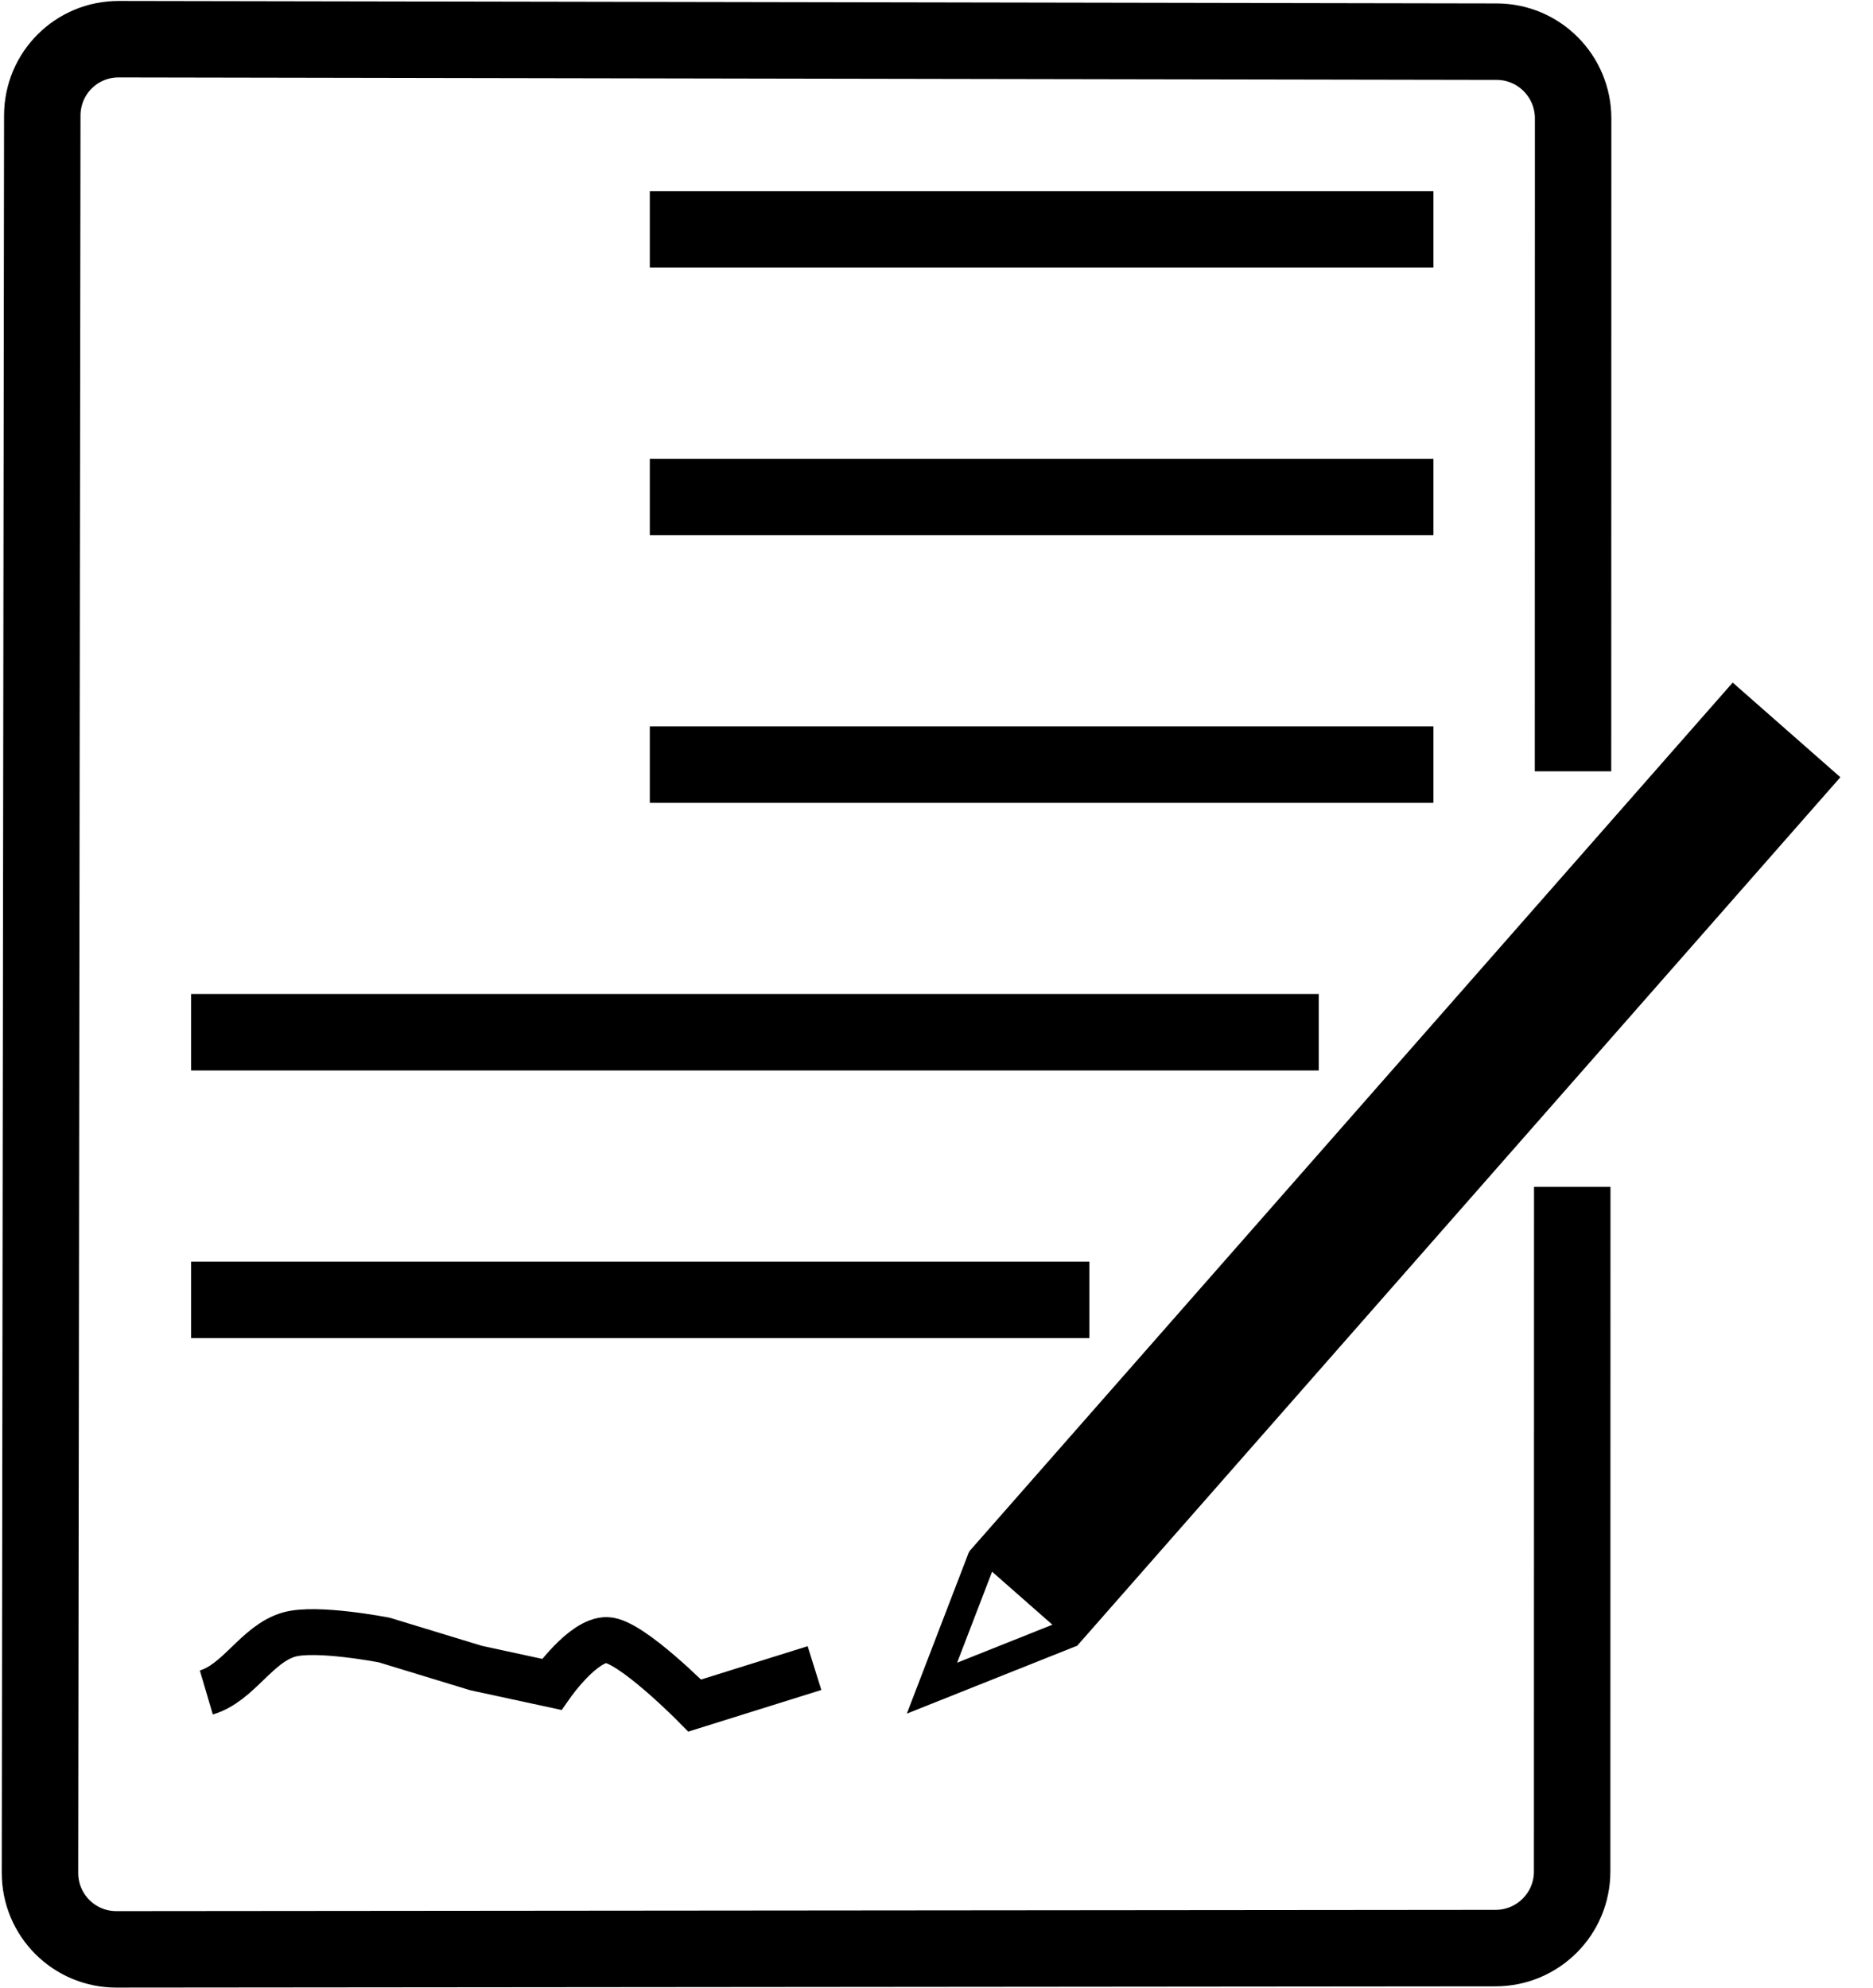
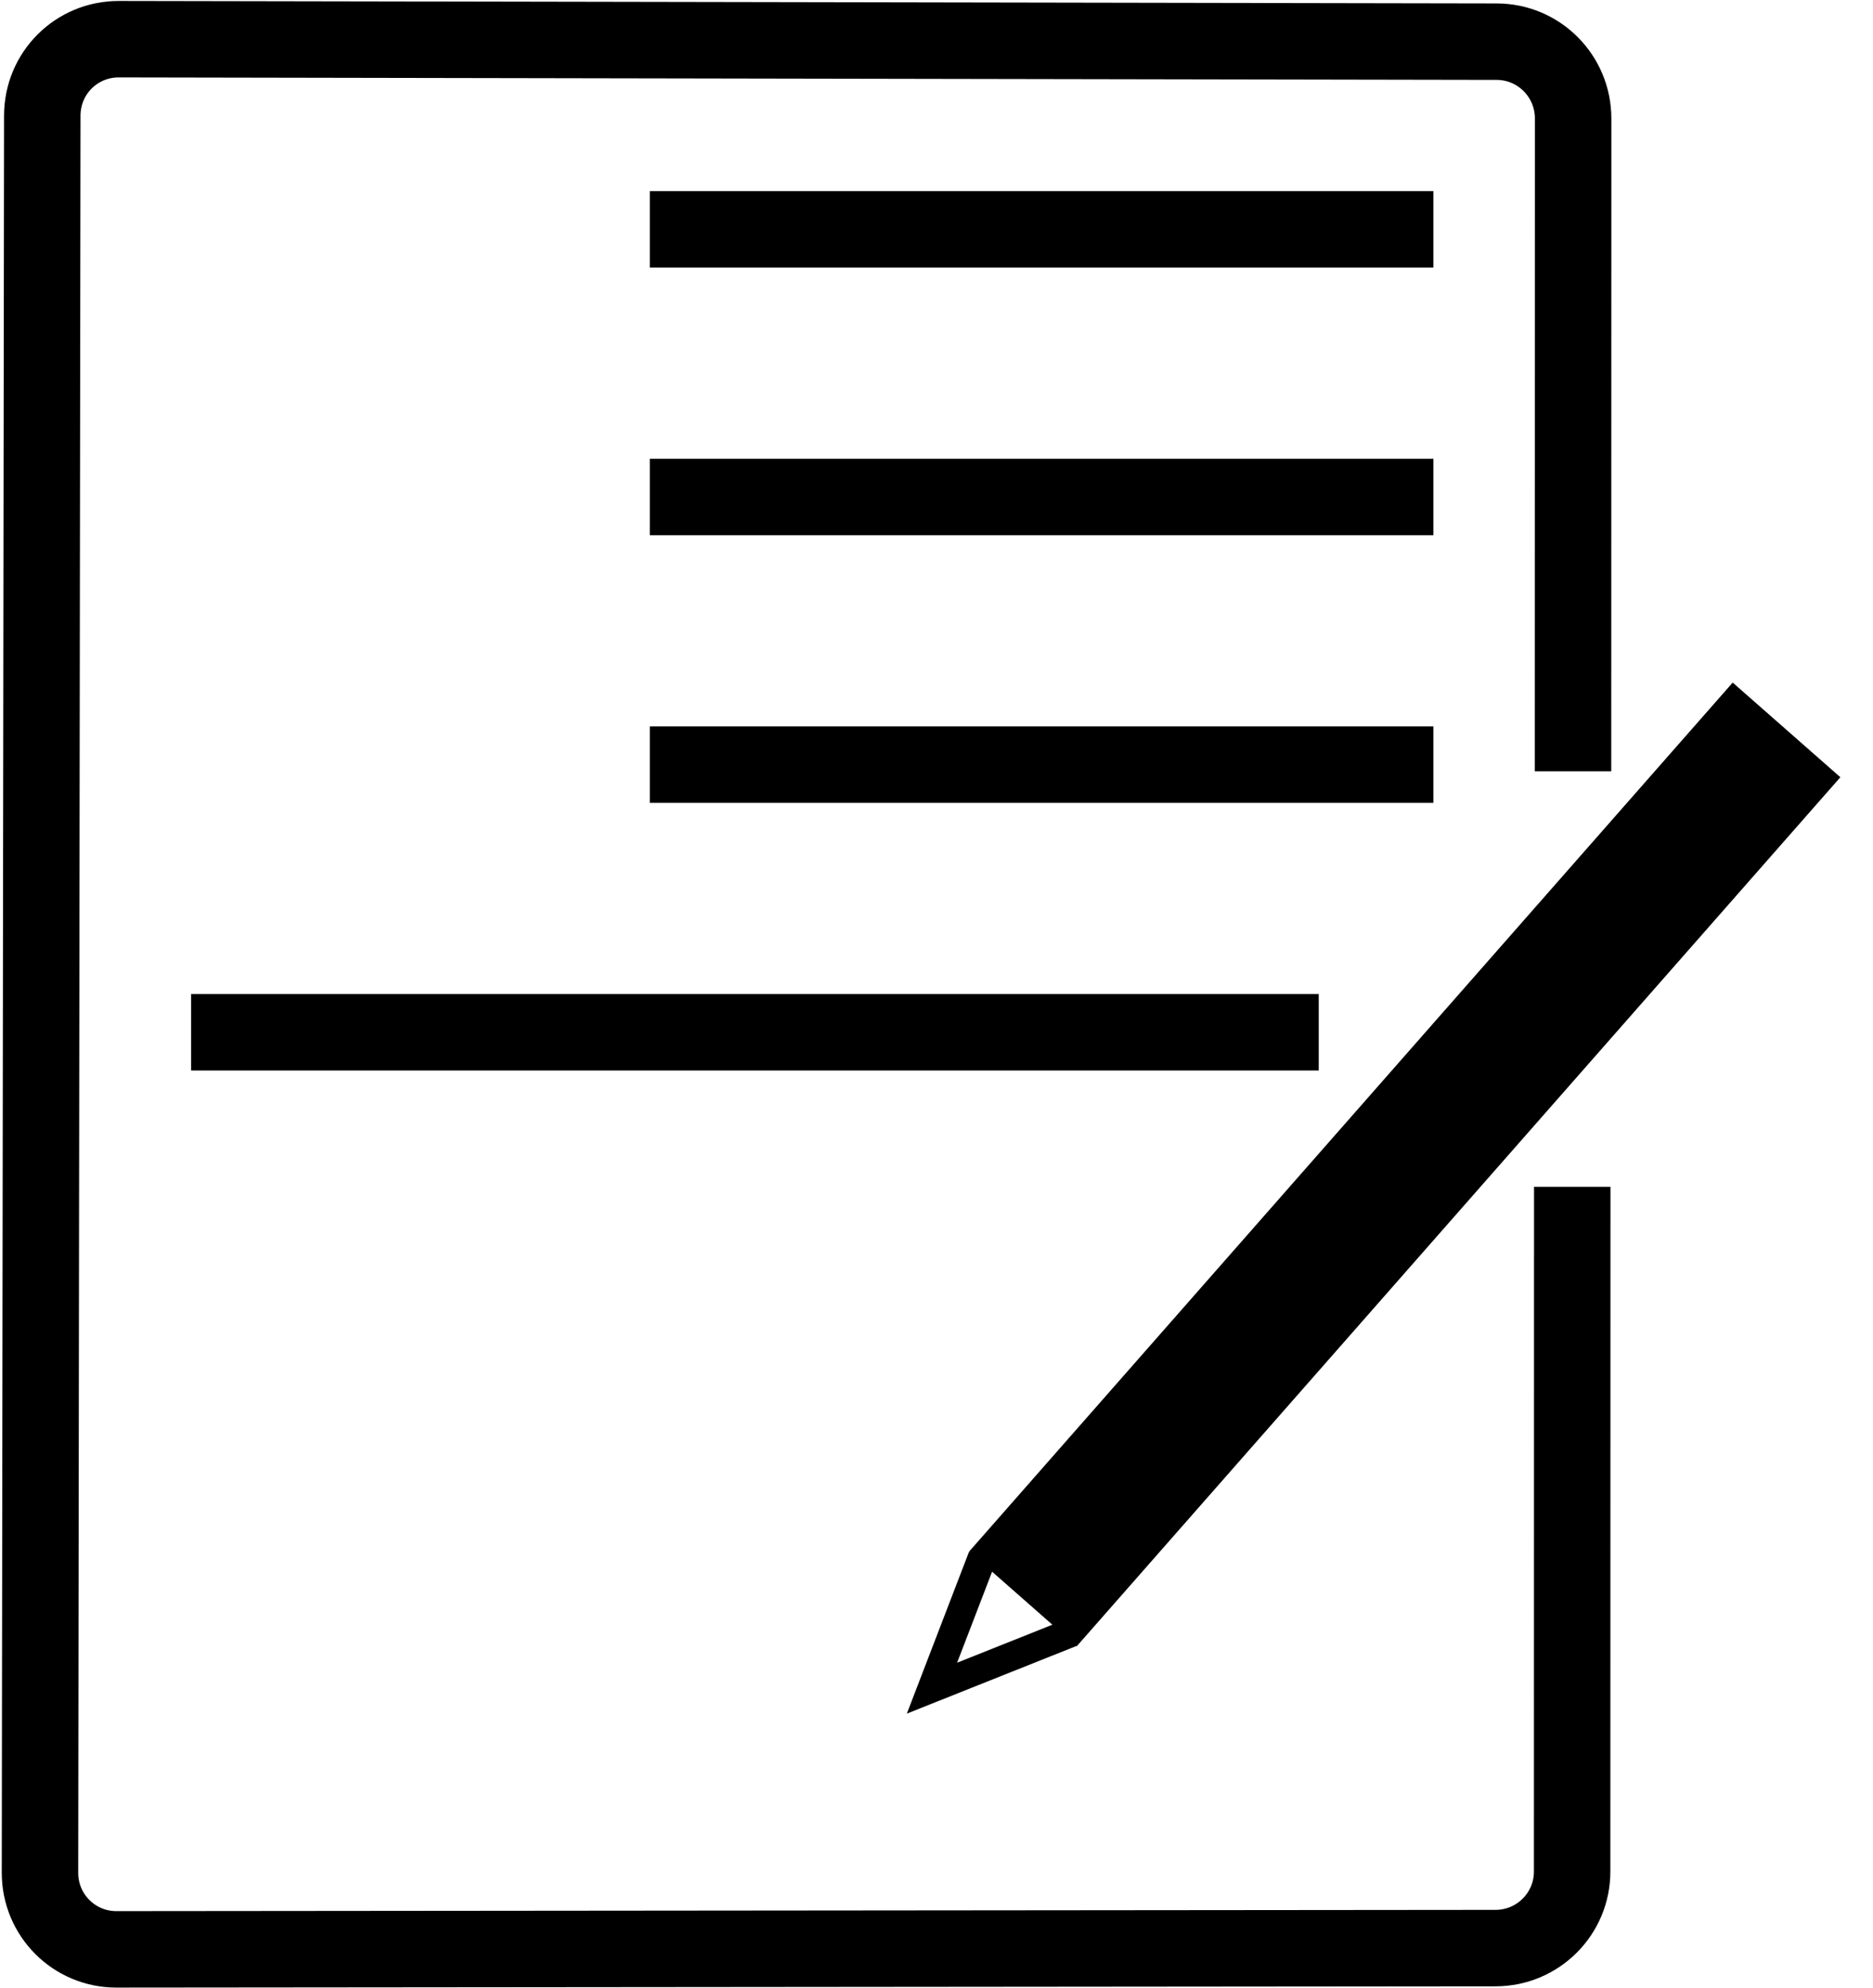
<svg xmlns="http://www.w3.org/2000/svg" xmlns:ns1="http://www.bohemiancoding.com/sketch/ns" viewBox="0 0 49 52" version="1.1" x="0px" y="0px">
  <title>Enroll Icon</title>
  <desc>Created with Sketch.</desc>
  <g stroke="none" stroke-width="1" fill="none" fill-rule="evenodd" ns1:type="MSPage">
    <g ns1:type="MSLayerGroup" transform="translate(1, 1)" stroke="#000000">
      <path d="M17,5 L35.5,5" stroke-width="2" stroke-linecap="square" ns1:type="MSShapeGroup" />
      <path d="M17,12 L35.5,12" stroke-width="2" stroke-linecap="square" ns1:type="MSShapeGroup" />
      <path d="M17,19 L35.5,19" stroke-width="2" stroke-linecap="square" ns1:type="MSShapeGroup" />
      <path d="M5,26 L32.5,26" stroke-width="2" stroke-linecap="square" ns1:type="MSShapeGroup" />
-       <path d="M5,33 L26.5,33" stroke-width="2" stroke-linecap="square" ns1:type="MSShapeGroup" />
-       <path d="M4.398,43.269 C5.243,43.02 5.71,42.005 6.555,41.756 C7.263,41.548 9.055,41.898 9.055,41.898 L11.459,42.631 L13.432,43.057 C13.432,43.057 14.257,41.879 14.881,41.898 C15.505,41.917 17.175,43.611 17.175,43.611 L20.308,42.631" stroke-width="1.2" ns1:type="MSShapeGroup" />
      <path d="M27,39.412 L44.5,19.5" stroke-width="3.75" stroke-linecap="square" ns1:type="MSShapeGroup" />
      <path d="M23.748,40.188 L24.067,43.85 L26.706,40.946" stroke-width="0.75" ns1:type="MSShapeGroup" transform="translate(25.227, 42.019) rotate(26) translate(-25.227, -42.019) " />
      <path d="M40.152,19.175 L40.155,2.099 C40.155,0.992 39.263,0.092 38.156,0.09 L2.108,0.025 C1.003,0.023 0.107,0.909 0.106,2.026 L0.046,47.984 C0.045,49.092 0.937,49.989 2.045,49.988 L38.127,49.955 C39.232,49.954 40.129,49.059 40.129,47.953 L40.132,30.042" stroke-width="2" ns1:type="MSShapeGroup" />
    </g>
  </g>
</svg>